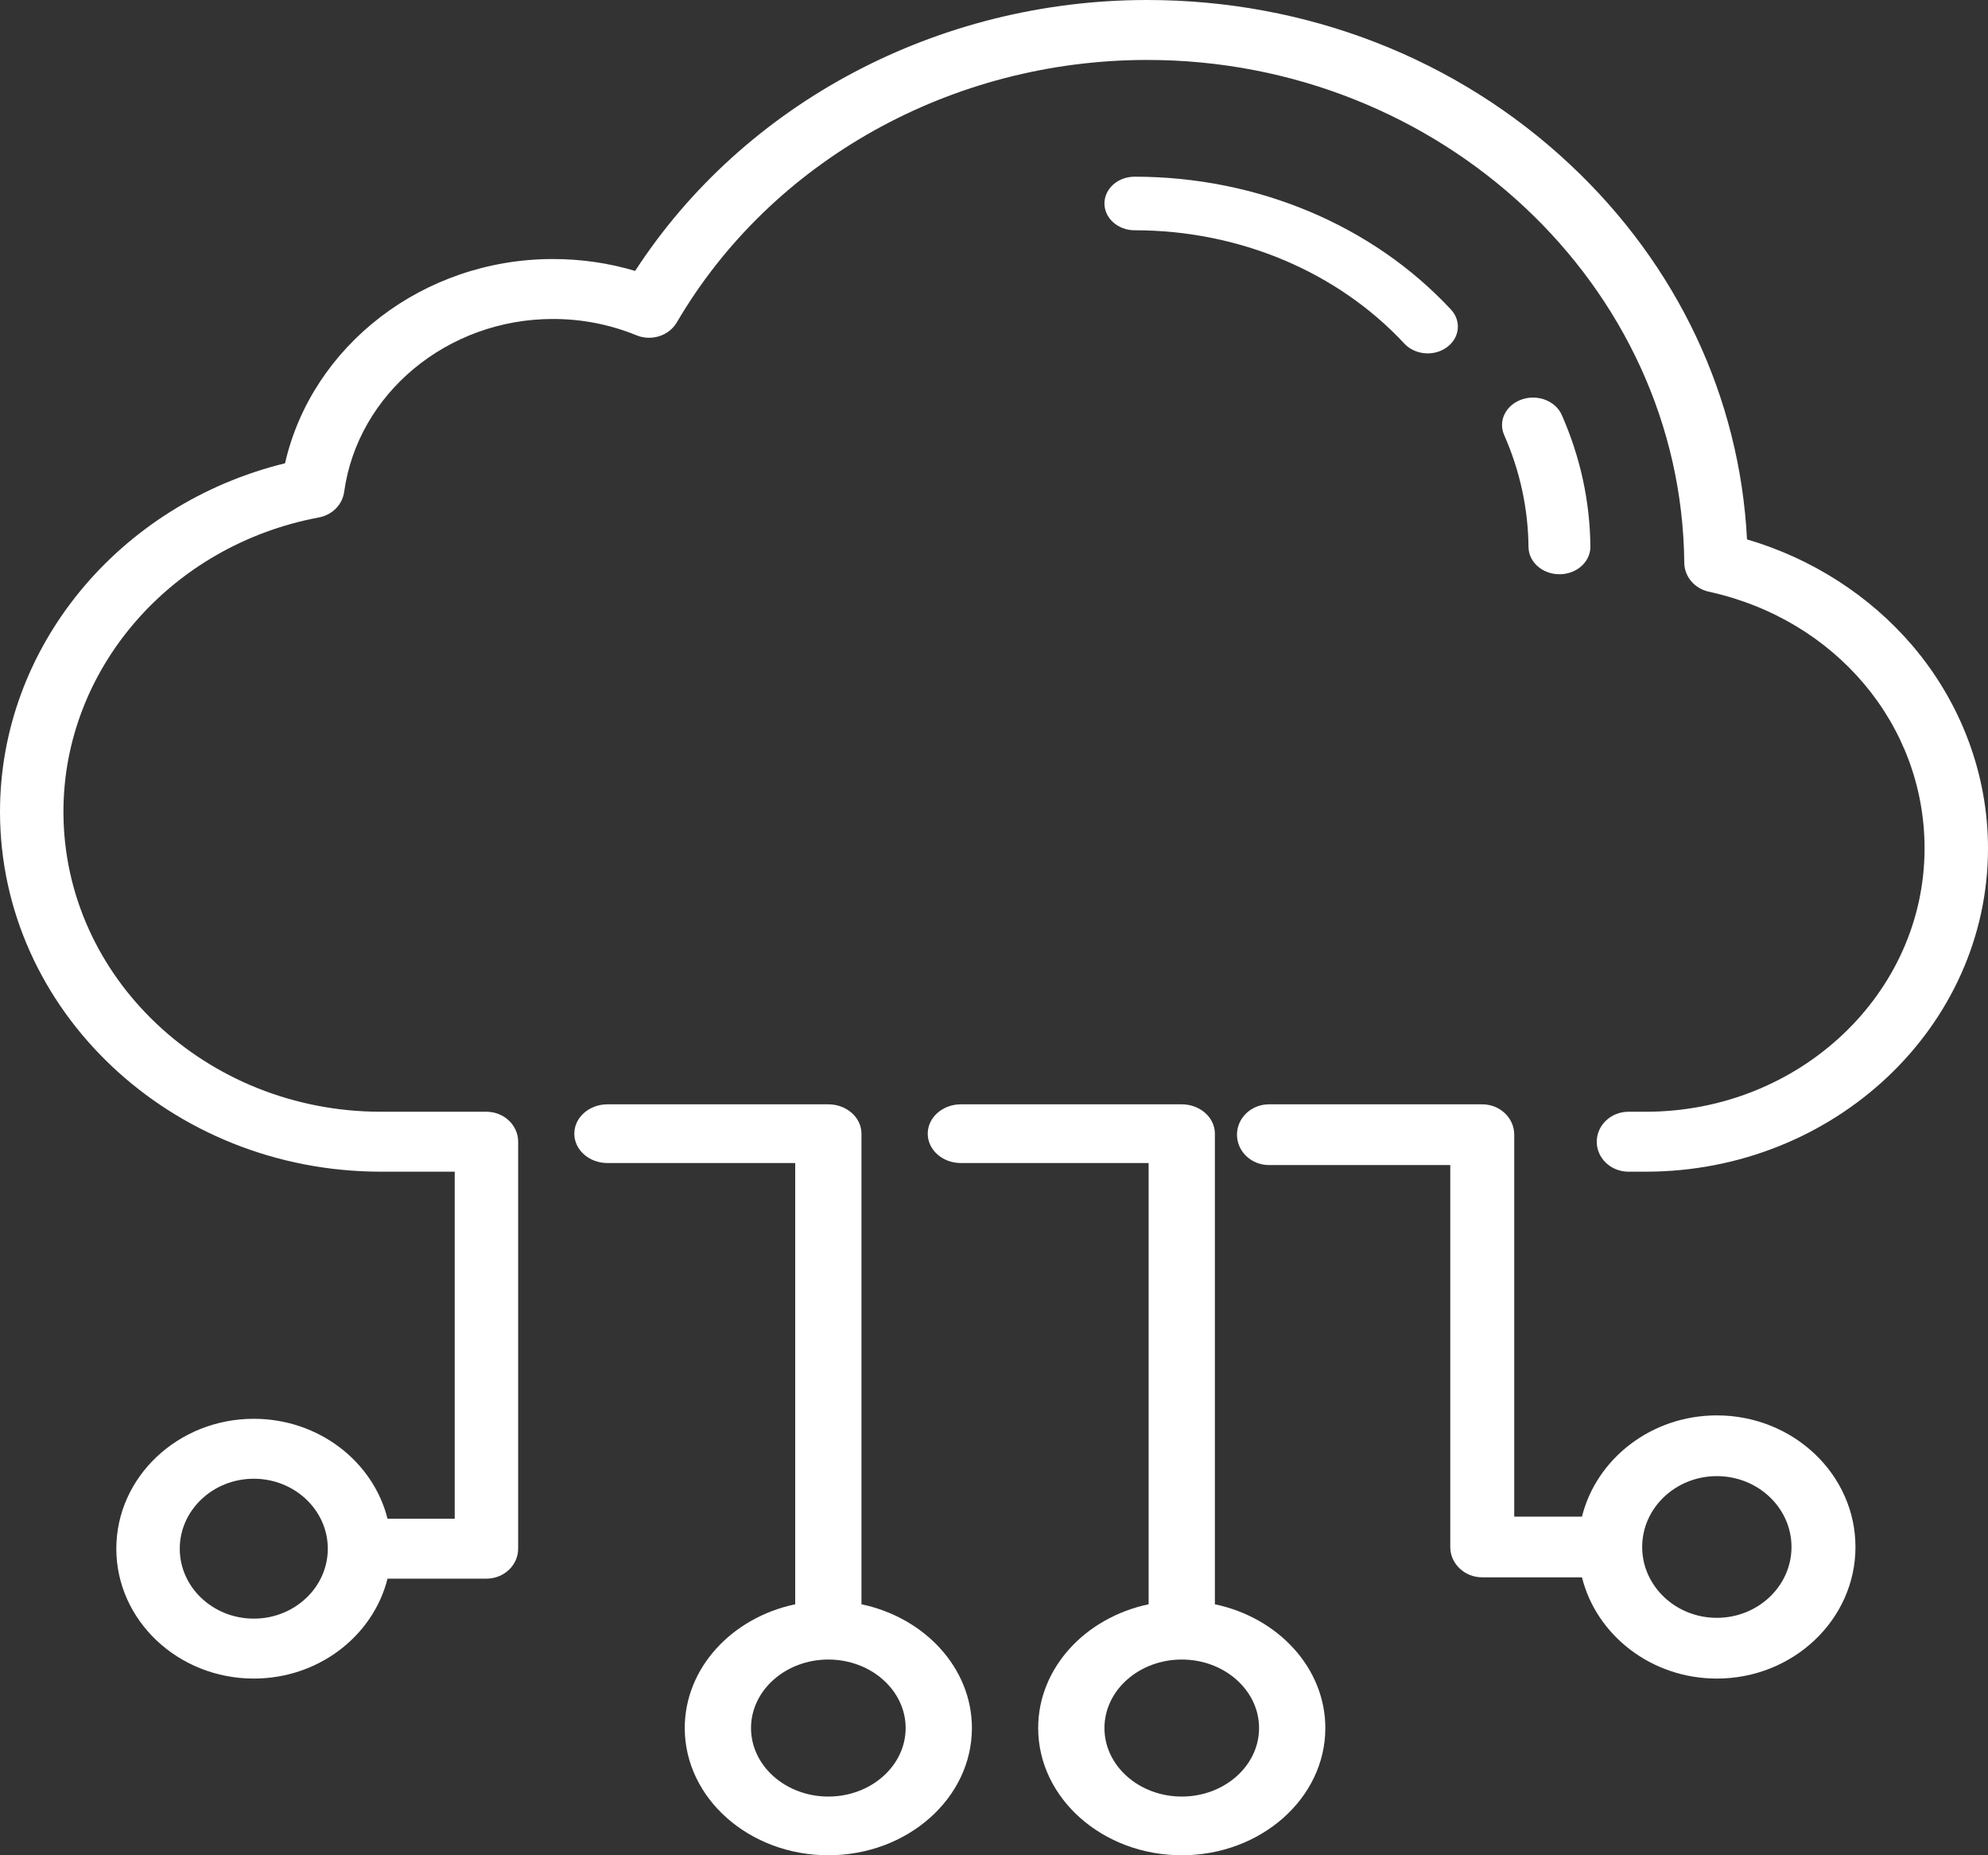
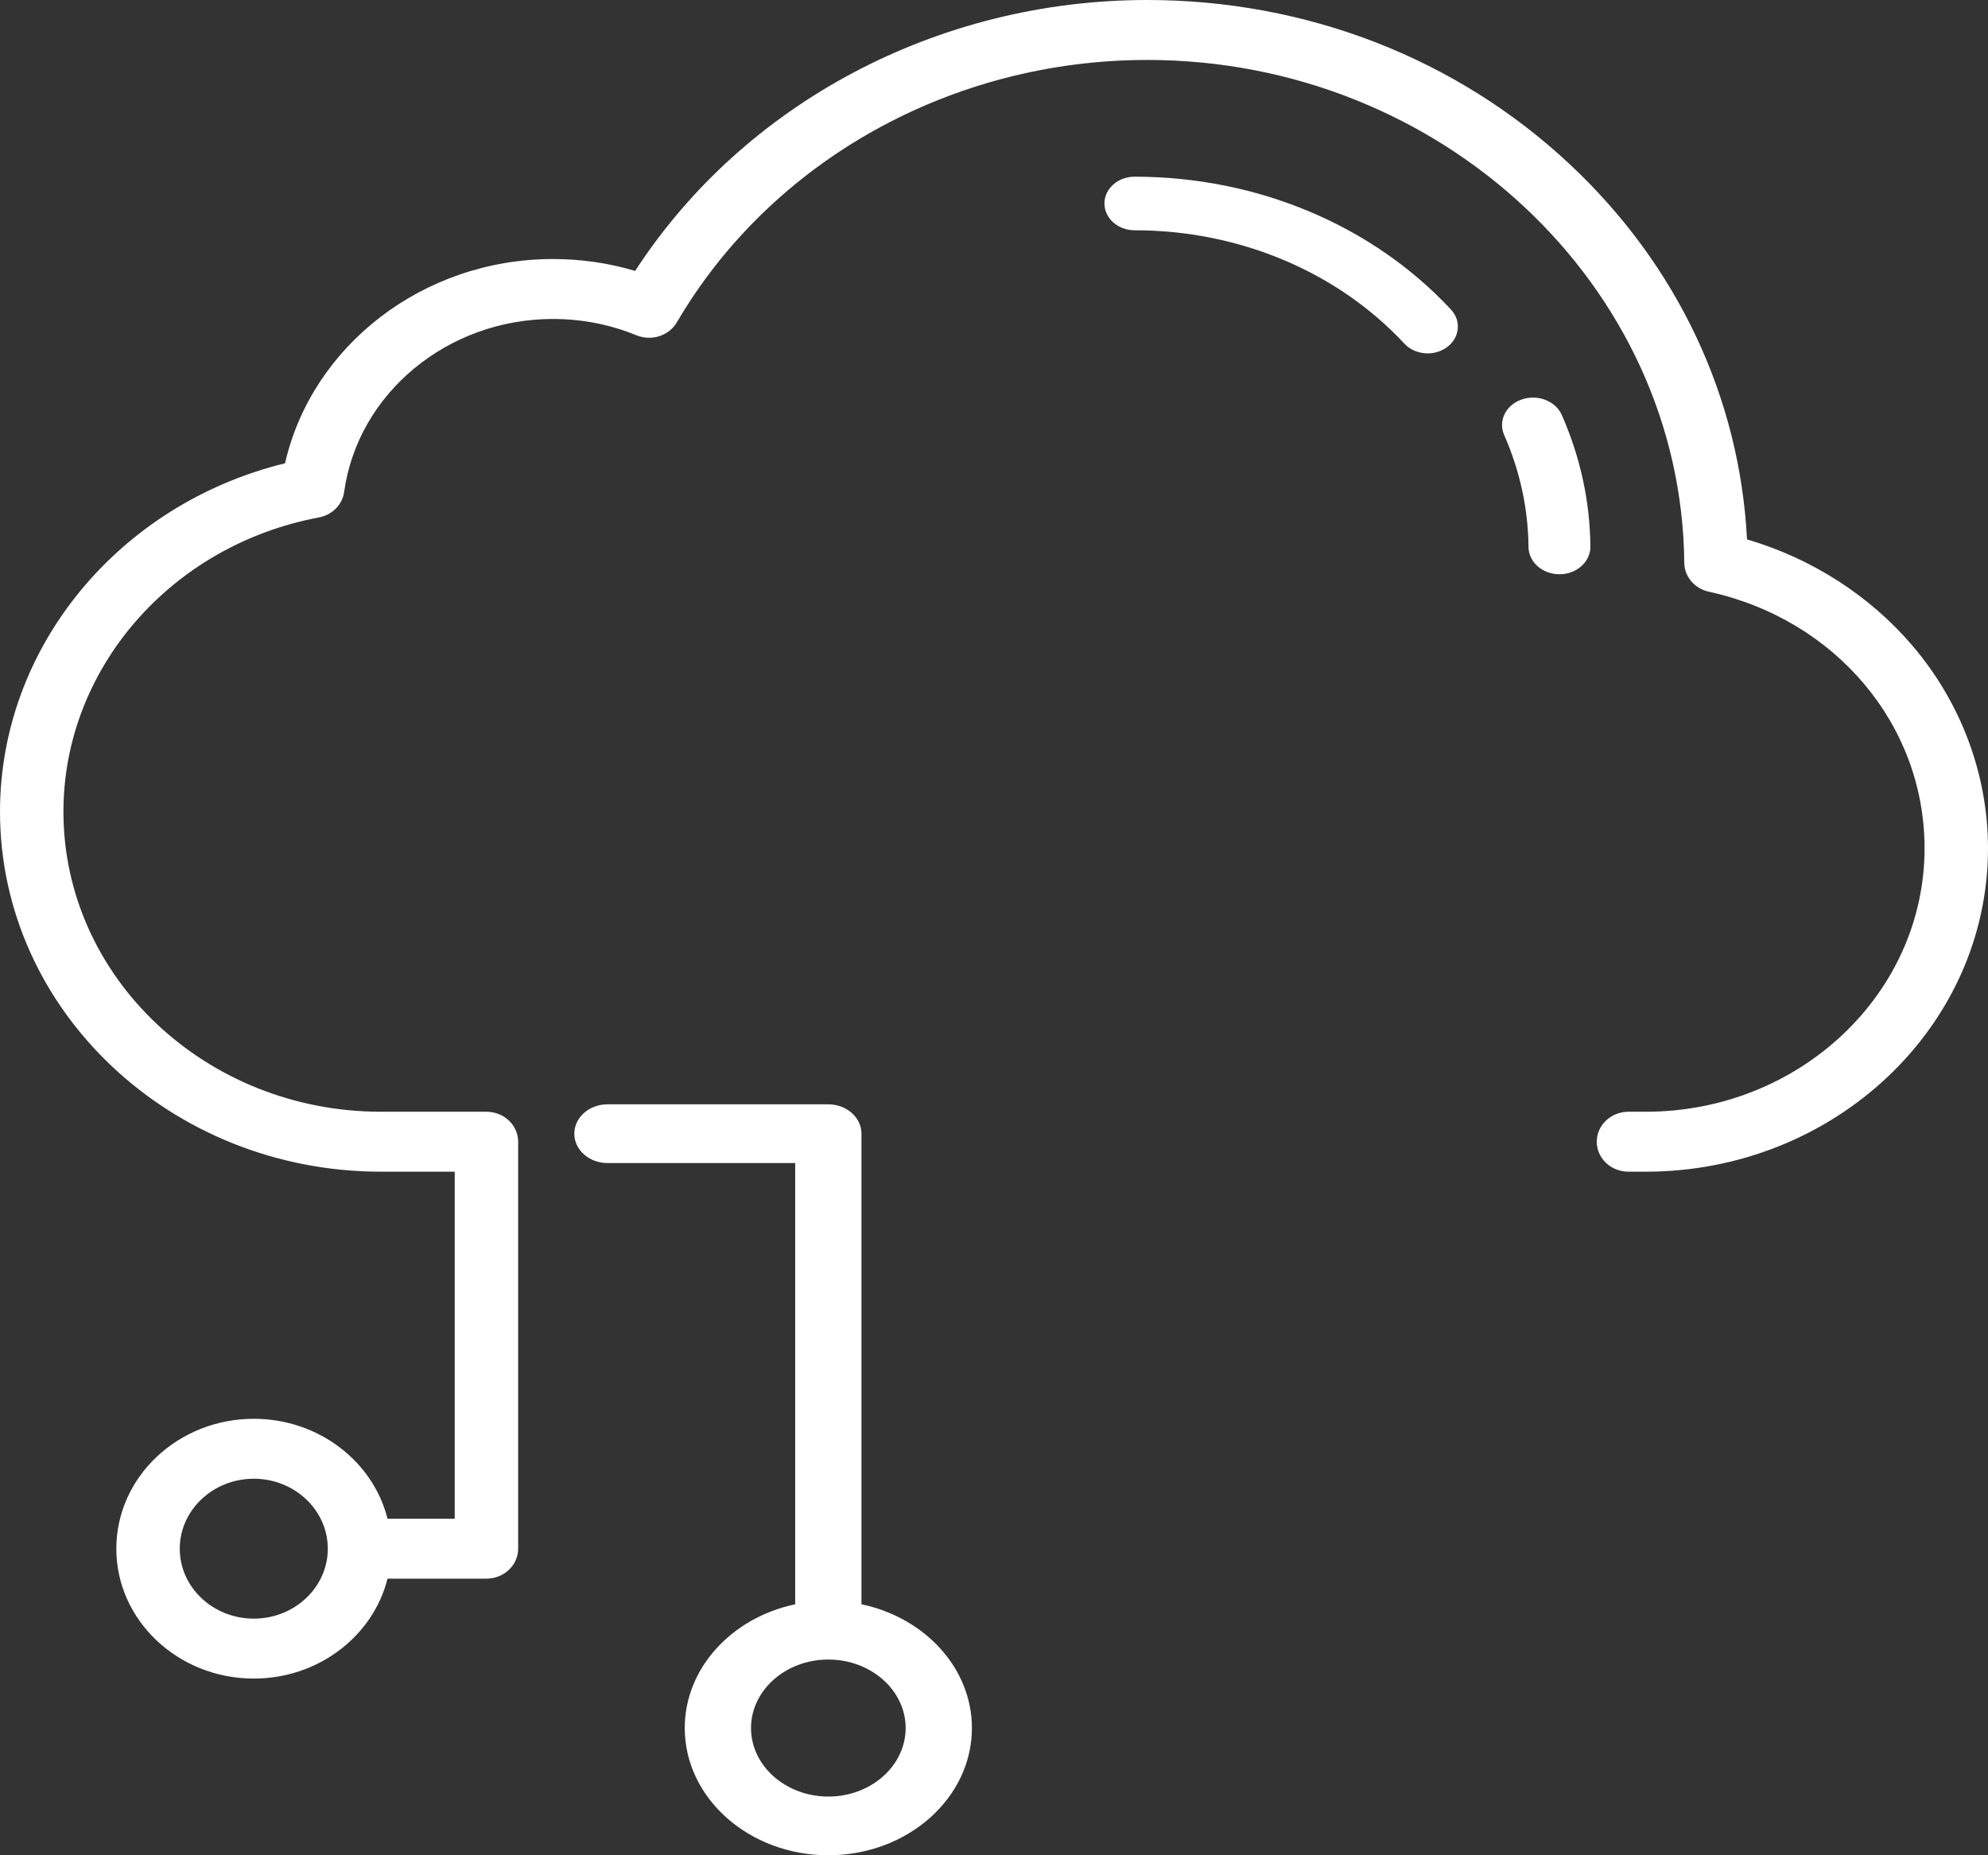
<svg xmlns="http://www.w3.org/2000/svg" width="45px" height="42px" viewBox="0 0 45 42" version="1.1">
  <rect x="0" y="0" width="45" height="42" fill="#333333" stroke="none" />
  <title>cloud-computing</title>
  <desc>Created with Sketch.</desc>
  <defs />
  <g id="Page-1" stroke="none" stroke-width="1" fill="none" fill-rule="evenodd">
    <g id="Desktop-|-Home-|-C9-Website" transform="translate(-202, -4948)" fill="#FFFFFF" fill-rule="nonzero">
      <g id="cloud-computing" transform="translate(202, 4948)">
        <path d="M19.5,36.318 L19.5,25.665 C19.5,25.298 19.164,25 18.75,25 L13.75,25 C13.336,25 13,25.298 13,25.665 C13,26.032 13.336,26.329 13.75,26.329 L18,26.329 L18,36.318 C16.569,36.619 15.5,37.76 15.5,39.12 C15.5,40.708 16.958,42 18.75,42 C20.542,42 22,40.708 22,39.12 C22,37.76 20.931,36.619 19.5,36.318 Z M18.75,40.671 C17.785,40.671 17,39.975 17,39.12 C17,38.265 17.785,37.569 18.75,37.569 C19.715,37.569 20.5,38.265 20.5,39.12 C20.5,39.975 19.715,40.671 18.75,40.671 Z" id="Shape" />
-         <path d="M27.5,36.318 L27.5,25.665 C27.5,25.298 27.164,25 26.75,25 L21.75,25 C21.336,25 21,25.298 21,25.665 C21,26.032 21.336,26.329 21.75,26.329 L26,26.329 L26,36.318 C24.568,36.619 23.5,37.76 23.5,39.12 C23.5,40.708 24.958,42 26.75,42 C28.542,42 30,40.708 30,39.12 C30,37.76 28.931,36.619 27.5,36.318 Z M26.75,40.671 C25.785,40.671 25,39.975 25,39.12 C25,38.265 25.785,37.569 26.75,37.569 C27.715,37.569 28.5,38.265 28.5,39.12 C28.5,39.975 27.715,40.671 26.75,40.671 Z" id="Shape" />
-         <path d="M38.862,32.042 C37.381,32.042 36.137,33.021 35.809,34.334 L34.276,34.334 L34.276,25.687 C34.276,25.308 33.952,25 33.552,25 L28.724,25 C28.324,25 28,25.308 28,25.687 C28,26.067 28.324,26.375 28.724,26.375 L32.828,26.375 L32.828,35.021 C32.828,35.401 33.152,35.708 33.552,35.708 L35.809,35.708 C36.137,37.021 37.381,38 38.862,38 C40.592,38 42,36.664 42,35.021 C42,33.378 40.592,32.042 38.862,32.042 Z M38.862,36.625 C37.93,36.625 37.172,35.905 37.172,35.021 C37.172,34.137 37.93,33.417 38.862,33.417 C39.794,33.417 40.552,34.137 40.552,35.021 C40.552,35.905 39.794,36.625 38.862,36.625 Z" id="Shape" />
        <path d="M43.29,14.617 C42.322,13.482 41.008,12.64 39.545,12.211 C39.381,8.999 37.97,6.002 35.539,3.724 C32.977,1.322 29.578,0 25.968,0 C21.229,0 16.843,2.335 14.377,6.133 C13.777,5.954 13.154,5.864 12.516,5.864 C9.583,5.864 7.061,7.821 6.452,10.488 C2.685,11.411 0,14.656 0,18.376 C0,22.869 3.869,26.525 8.624,26.525 L10.293,26.525 L10.293,34.381 L8.772,34.381 C8.447,33.086 7.213,32.119 5.745,32.119 C4.029,32.119 2.633,33.438 2.633,35.06 C2.633,36.681 4.029,38 5.745,38 C7.213,38 8.447,37.033 8.772,35.738 L11.011,35.738 C11.407,35.738 11.729,35.434 11.729,35.06 L11.729,25.847 C11.729,25.472 11.407,25.168 11.011,25.168 L8.624,25.168 C4.661,25.168 1.436,22.121 1.436,18.376 C1.436,15.144 3.868,12.342 7.218,11.714 C7.52,11.658 7.75,11.425 7.79,11.137 C8.099,8.905 10.131,7.221 12.516,7.221 C13.173,7.221 13.809,7.346 14.408,7.591 C14.747,7.729 15.143,7.602 15.322,7.296 C17.465,3.633 21.544,1.357 25.968,1.357 C32.612,1.357 38.065,6.463 38.125,12.74 C38.128,13.054 38.358,13.324 38.681,13.395 C41.556,14.024 43.564,16.413 43.564,19.204 C43.564,22.493 40.733,25.168 37.252,25.168 L36.862,25.168 C36.465,25.168 36.144,25.472 36.144,25.847 C36.144,26.222 36.465,26.525 36.862,26.525 L37.252,26.525 C41.524,26.525 45,23.241 45,19.204 C45,17.54 44.393,15.911 43.29,14.617 Z M5.745,36.643 C4.821,36.643 4.069,35.933 4.069,35.06 C4.069,34.187 4.821,33.476 5.745,33.476 C6.669,33.476 7.42,34.187 7.42,35.06 C7.42,35.933 6.669,36.643 5.745,36.643 Z" id="Shape" />
        <path d="M35.3,13 L35.306,13 C35.693,12.997 36.003,12.716 36,12.373 C35.99,11.349 35.772,10.347 35.353,9.396 C35.212,9.076 34.806,8.918 34.446,9.043 C34.085,9.168 33.907,9.528 34.048,9.848 C34.405,10.658 34.59,11.512 34.599,12.384 C34.603,12.726 34.916,13 35.3,13 Z" id="Shape" />
        <path d="M31.79,7.78 C31.925,7.925 32.121,8 32.317,8 C32.471,8 32.625,7.954 32.752,7.861 C33.043,7.648 33.084,7.266 32.844,7.008 C31.065,5.096 28.455,4 25.683,4 C25.306,4 25,4.271 25,4.606 C25,4.941 25.306,5.213 25.683,5.213 C28.046,5.213 30.272,6.148 31.79,7.78 Z" id="Shape" />
      </g>
    </g>
  </g>
</svg>